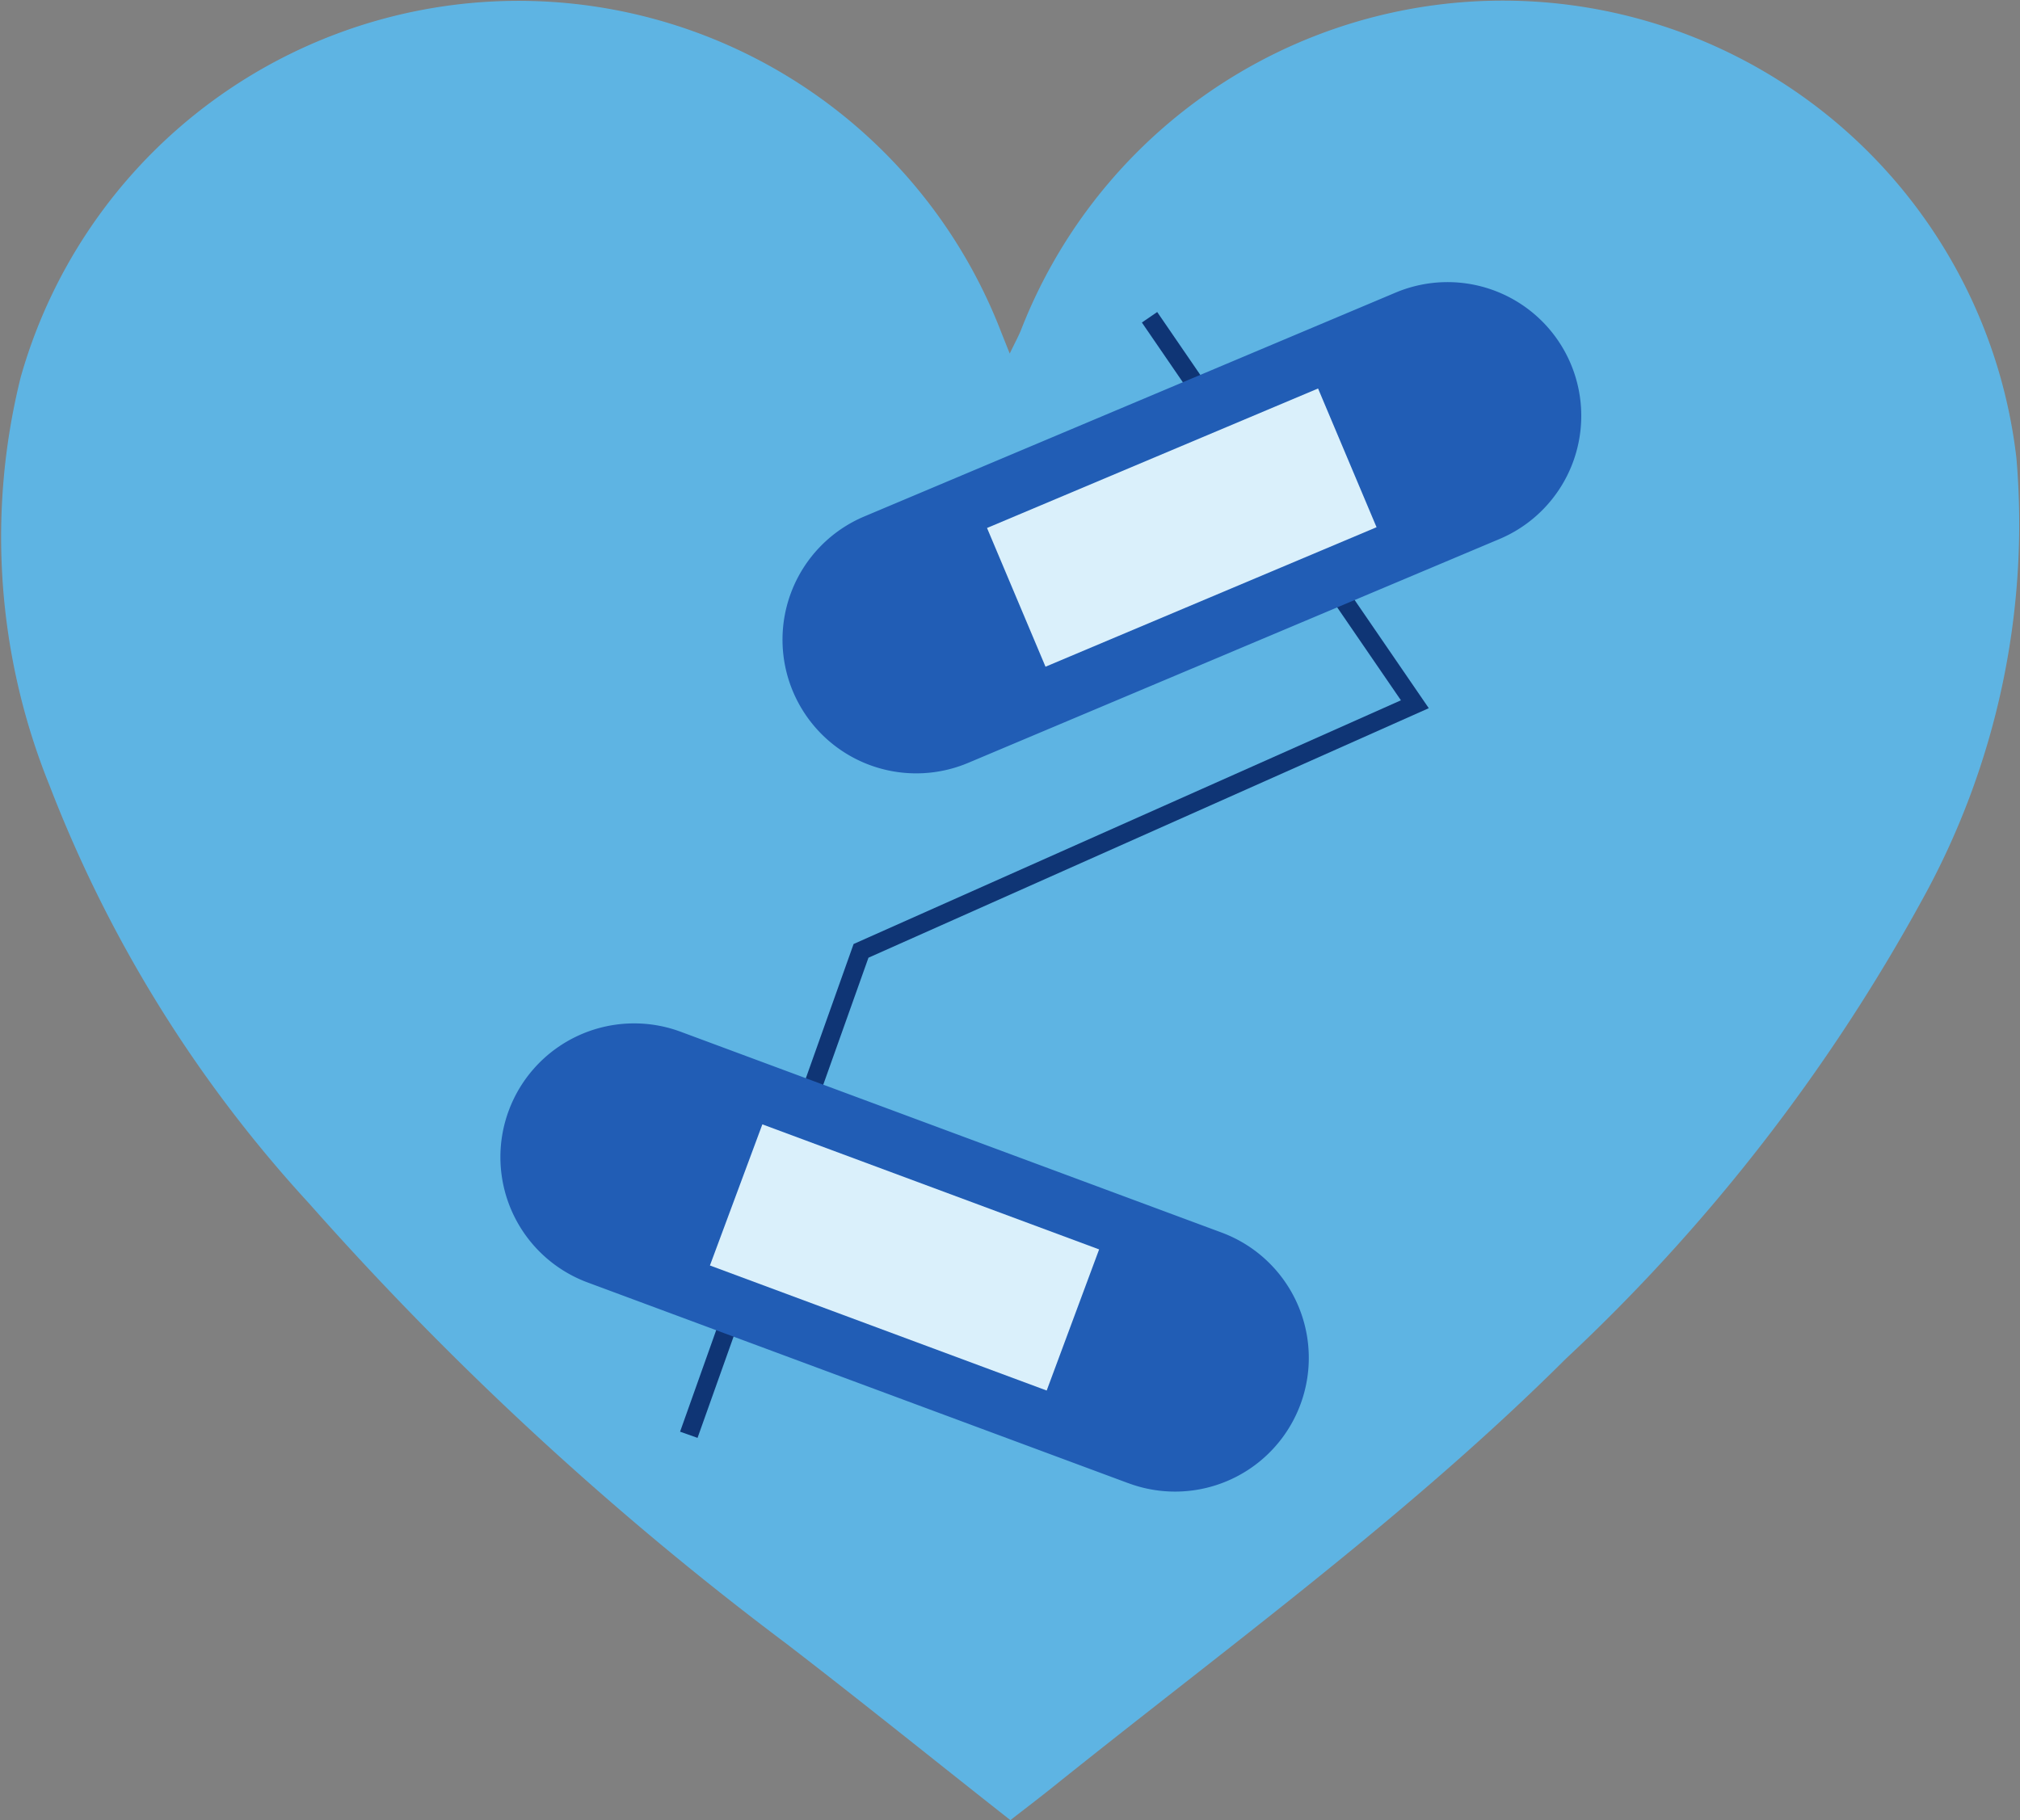
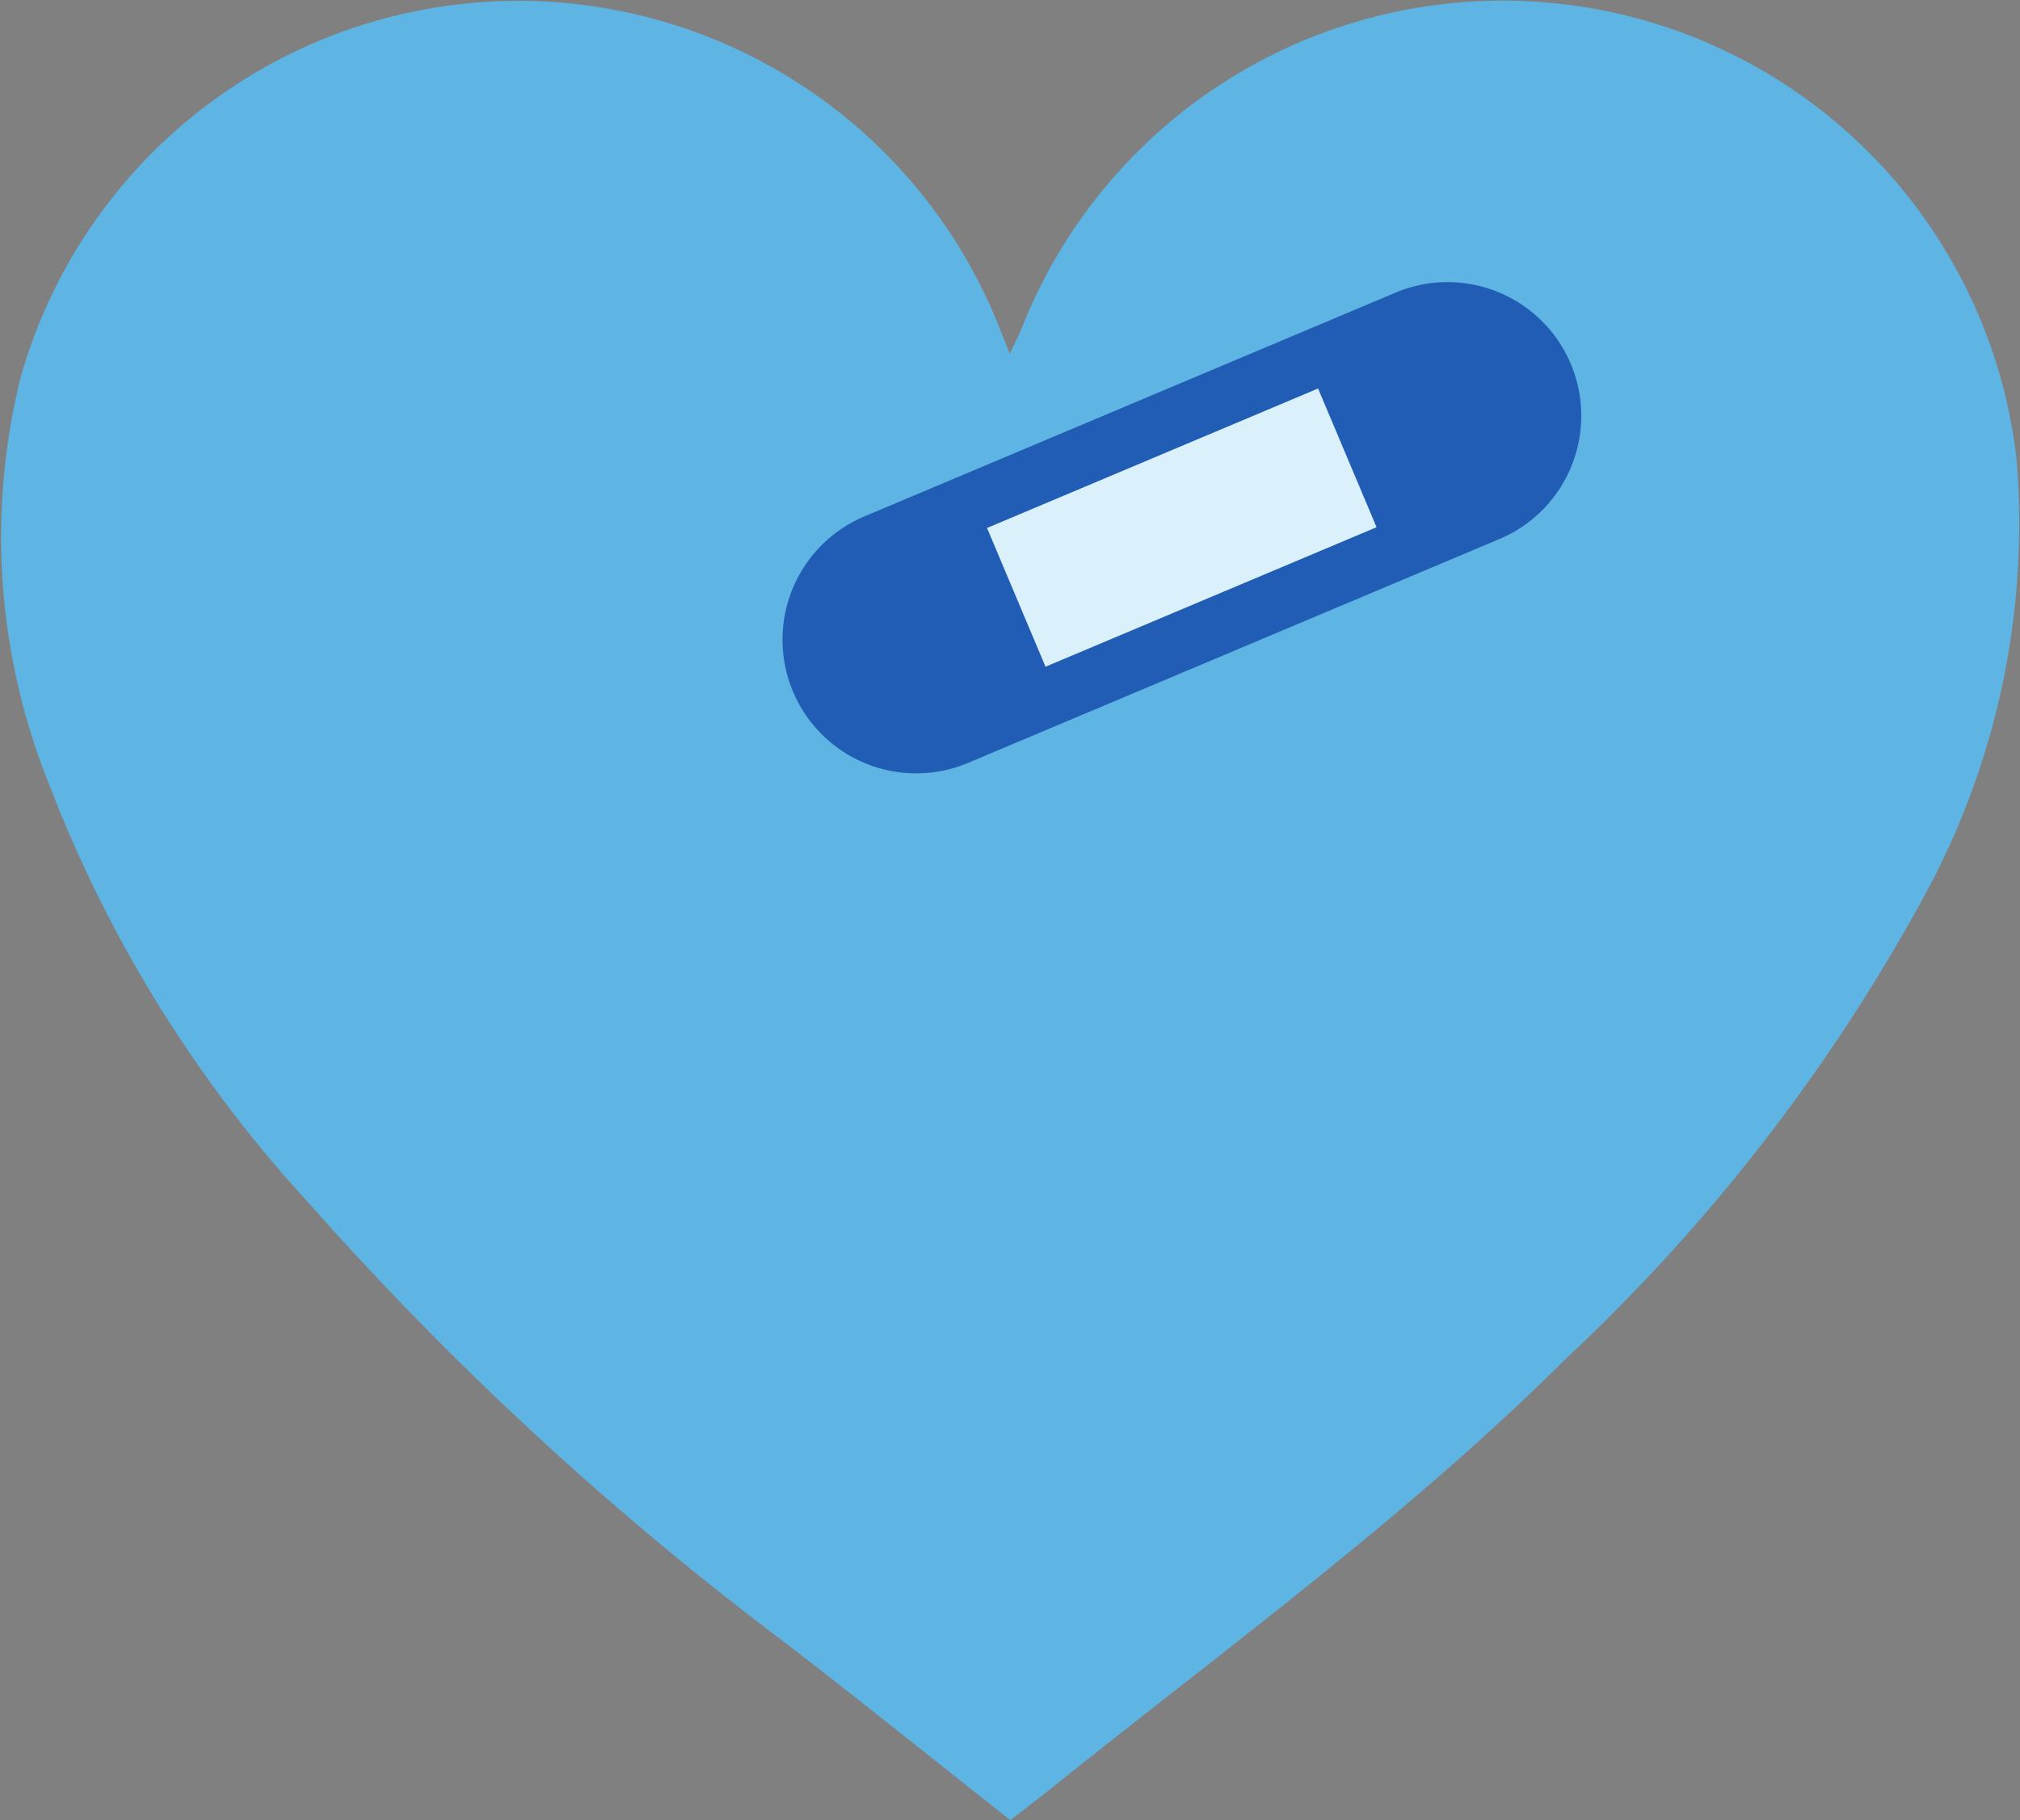
<svg xmlns="http://www.w3.org/2000/svg" width="53.806" height="48.491" viewBox="0 0 53.806 48.491" class="md:w-16 md:h-auto pt-2">
  <rect x="0" y="0" width="53.806" height="48.491" fill="#808080" stroke="none" />
  <g transform="translate(-44.061 -1285.968)">
    <path d="M91.143,543.826c-2-1.574-3.951-3.15-5.941-4.681a85.685,85.685,0,0,1-12.744-11.756,35.015,35.015,0,0,1-6.9-11.114,17.644,17.644,0,0,1-.773-10.888,13.779,13.779,0,0,1,26.069-1.325c.076.194.153.387.276.694.13-.273.226-.445.3-.627a13.772,13.772,0,0,1,26.515,3.415,20.7,20.7,0,0,1-2.525,11.792,48.79,48.79,0,0,1-9.476,12.2c-4.217,4.2-9.026,7.689-13.651,11.4-.367.295-.742.579-1.142.891" transform="translate(-20.173 790.632)" fill="#5eb4e3" />
-     <path d="M109.347,545.82l-.465-.165,4.622-12.993,14.579-6.493-6.9-10.065.408-.28,7.234,10.555L113.9,533.027Z" transform="translate(-46.706 778.457)" fill="#0f3575" />
    <path d="M134.7,520.7l-14.152,5.964a3.562,3.562,0,1,1-2.767-6.565l14.152-5.964A3.562,3.562,0,1,1,134.7,520.7" transform="translate(-50.698 779.629)" fill="#215db5" />
    <rect width="9.569" height="4.011" transform="translate(70.352 1300.035) rotate(-22.853)" fill="#daf0fb" />
-     <path d="M113.813,574.788l-14.4-5.347a3.562,3.562,0,0,1,2.481-6.679l14.4,5.347a3.562,3.562,0,1,1-2.481,6.678" transform="translate(-39.701 750.695)" fill="#215db5" />
-     <rect width="4.011" height="9.569" transform="translate(62.971 1319.684) rotate(-69.624)" fill="#daf0fb" />
  </g>
</svg>